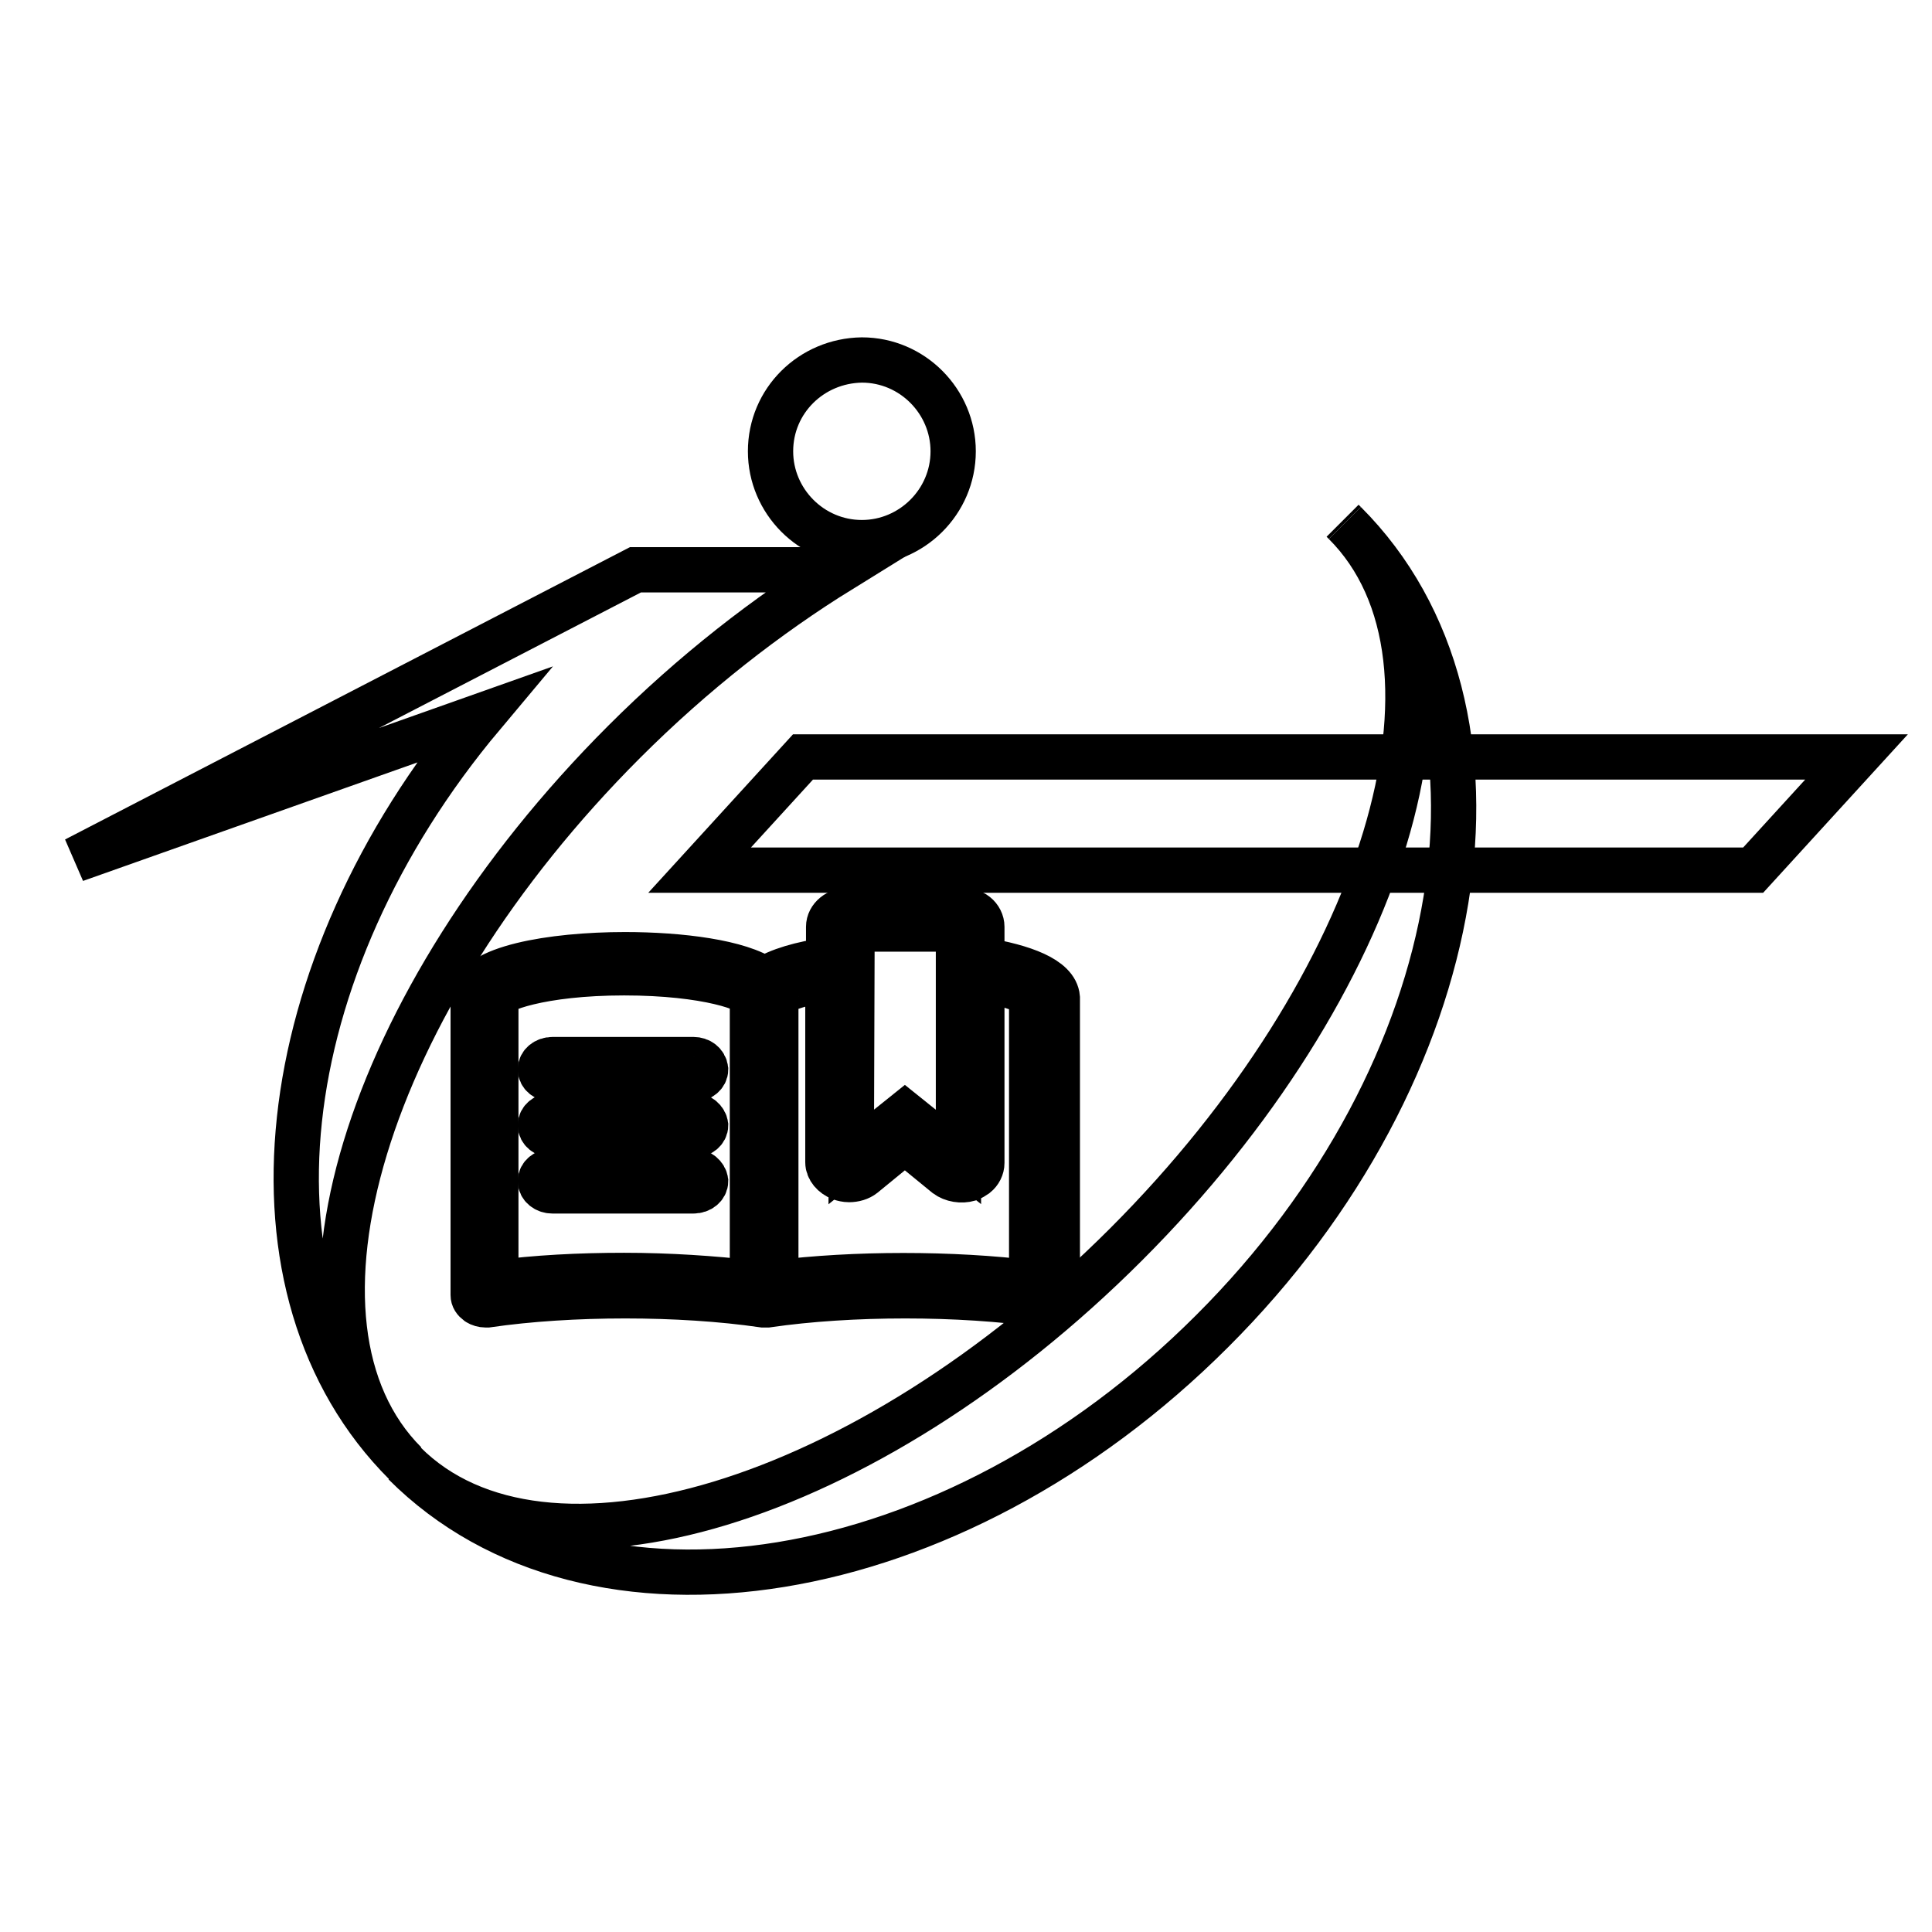
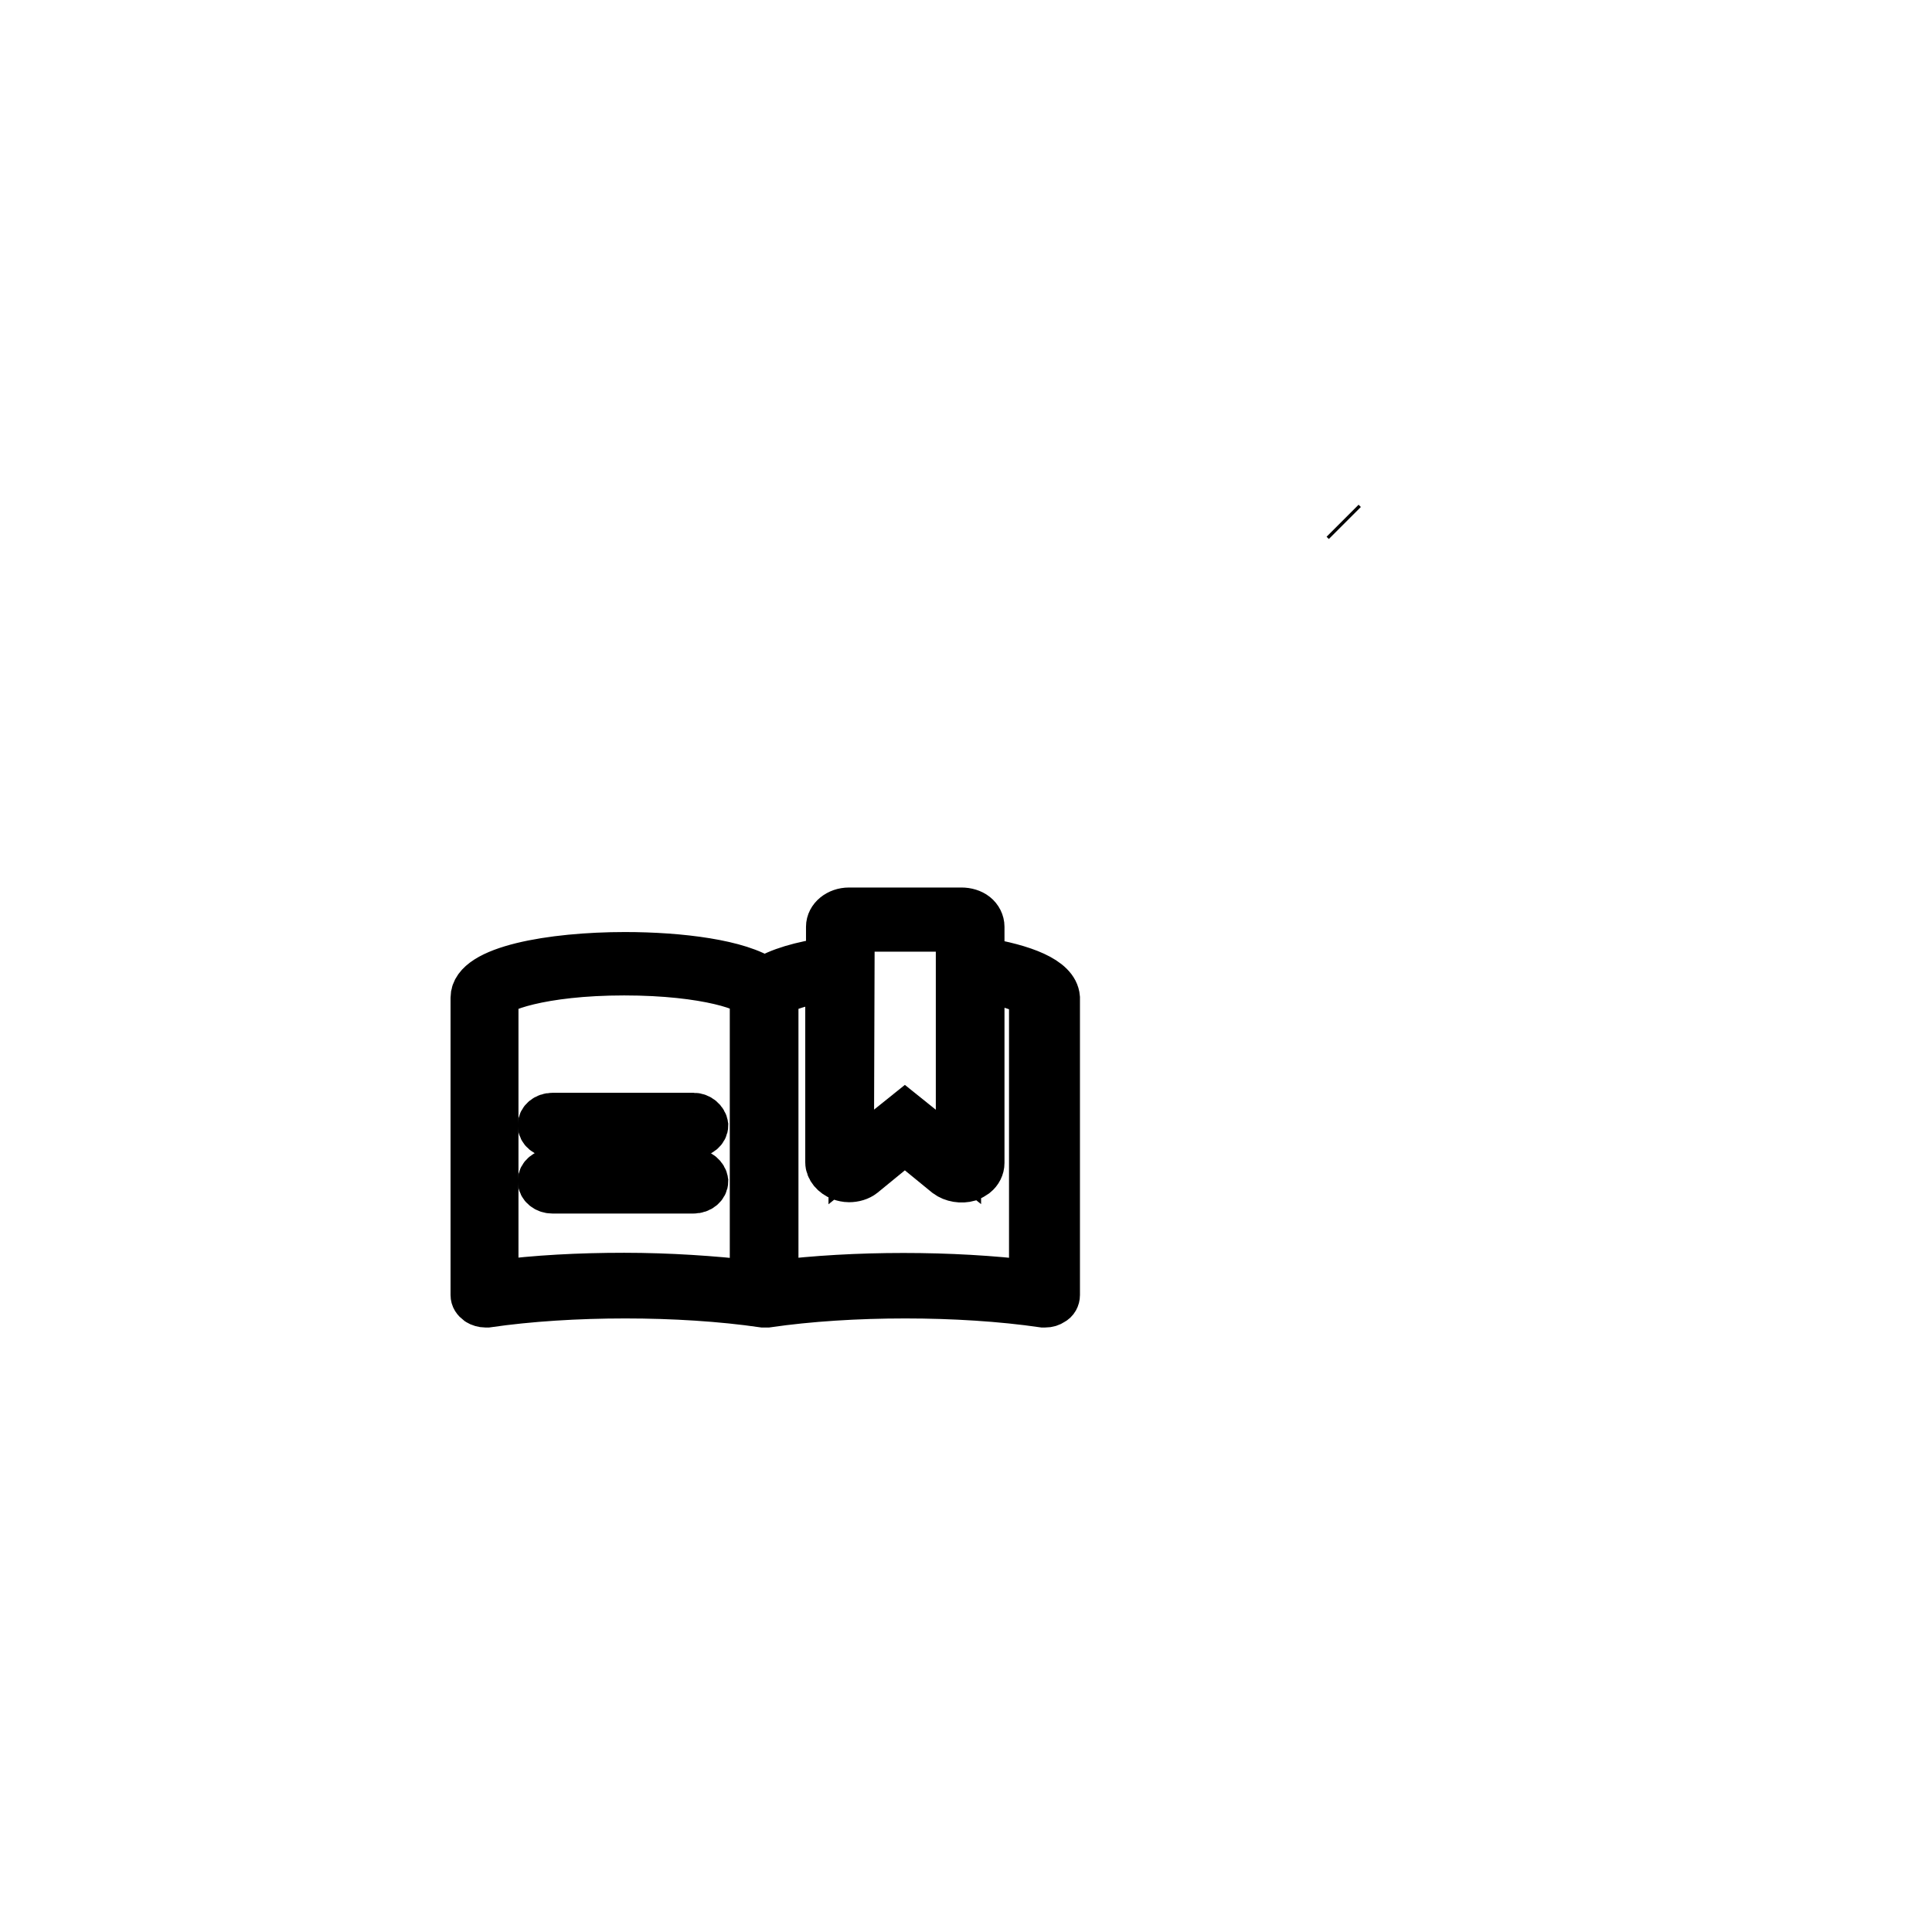
<svg xmlns="http://www.w3.org/2000/svg" version="1.1" x="0px" y="0px" viewBox="0 0 256 256" enable-background="new 0 0 256 256" xml:space="preserve">
  <g>
    <g>
-       <path stroke-width="6" fill-opacity="0" stroke="#000000" d="M178.2,69.3c18.4,18.4,5.4,61.2-29,95.6c-34.4,34.4-77.2,47.4-95.6,29c24.7,24.7,72.6,16.9,107-17.5C195.1,142,202.9,94,178.2,69.3z" />
-       <path stroke-width="6" fill-opacity="0" stroke="#000000" d="M91.9,140.4H73.2c-0.9,0-1.6,0.6-1.6,1.3c0,0.7,0.7,1.3,1.6,1.3h18.7c0.9,0,1.6-0.6,1.6-1.3C93.4,140.9,92.7,140.4,91.9,140.4z" />
      <path stroke-width="6" fill-opacity="0" stroke="#000000" d="M91.9,147.8H73.2c-0.9,0-1.6,0.6-1.6,1.3c0,0.7,0.7,1.3,1.6,1.3h18.7c0.9,0,1.6-0.6,1.6-1.3C93.4,148.4,92.7,147.8,91.9,147.8z" />
      <path stroke-width="6" fill-opacity="0" stroke="#000000" d="M91.9,155.2H73.2c-0.9,0-1.6,0.6-1.6,1.3c0,0.7,0.7,1.3,1.6,1.3h18.7c0.9,0,1.6-0.6,1.6-1.3C93.4,155.8,92.7,155.2,91.9,155.2z" />
      <path stroke-width="6" fill-opacity="0" stroke="#000000" d="M130.1,127.2v-4.4c0-0.6-0.3-1.2-0.8-1.6c-0.5-0.4-1.2-0.6-1.9-0.6h-14.9c-1.5,0-2.7,1-2.7,2.2v4.4c-3.6,0.5-6.7,1.4-8.5,2.6c-3.3-2.3-11.1-3.3-18.5-3.3c-9.7,0-20.1,1.8-20.1,5.7v39.4c0,0.4,0.2,0.7,0.6,1c0.3,0.2,0.7,0.3,1,0.3c0.1,0,0.2,0,0.3,0c11-1.6,25.5-1.6,36.5,0c0.1,0,0.2,0,0.3,0c0.1,0,0.2,0,0.3,0c11-1.6,25.5-1.6,36.5,0c0.1,0,0.2,0,0.3,0c0.4,0,0.7-0.1,1-0.3c0.4-0.2,0.6-0.6,0.6-1v-39.4C139.9,129.7,135.6,128.1,130.1,127.2z M99.7,170c-5.2-0.6-11.1-1-17-1s-11.7,0.3-17,1v-37.9c0-0.9,5.9-3.2,17-3.2c11,0,17,2.2,17,3.2V170L99.7,170z M112.9,123.1h14.1v30.2l-7.1-5.7l-7.1,5.7L112.9,123.1L112.9,123.1z M136.7,170c-10.5-1.3-23.5-1.3-33.9,0v-37.9c0-0.6,2.4-1.7,6.9-2.4v24.3c0,0.9,0.7,1.7,1.7,2.1c0.3,0.1,0.7,0.2,1.1,0.2c0.7,0,1.4-0.2,1.9-0.6l5.5-4.5l5.5,4.5c0.8,0.6,2,0.8,3,0.5c0.3-0.1,0.6-0.3,0.9-0.5c0.5-0.4,0.8-1,0.8-1.6v-24.3c4.4,0.7,6.6,1.8,6.6,2.4L136.7,170L136.7,170z" />
-       <path stroke-width="6" fill-opacity="0" stroke="#000000" d="M232.3,115.3H92.7l13.7-15H246L232.3,115.3z" />
-       <path stroke-width="6" fill-opacity="0" stroke="#000000" d="M102.1,59.8c0,6.6,5.4,12.1,12.1,12.1c6.6,0,12.1-5.4,12.1-12.1c0-6.6-5.4-12.1-12.1-12.1C107.5,47.8,102.1,53.1,102.1,59.8z" />
      <path stroke-width="6" fill-opacity="0" stroke="#000000" d="M177.9,69L177.9,69c0.1,0.1,0.2,0.2,0.3,0.3C178.1,69.2,178,69.1,177.9,69z" />
-       <path stroke-width="6" fill-opacity="0" stroke="#000000" d="M10,113.9l53.9-19.1c-28.1,33.5-33.1,76.2-10.2,99.1c-18.4-18.4-5.4-61.2,29-95.6c9.2-9.2,19-16.8,28.7-22.8H84.2L10,113.9z" />
    </g>
  </g>
</svg>